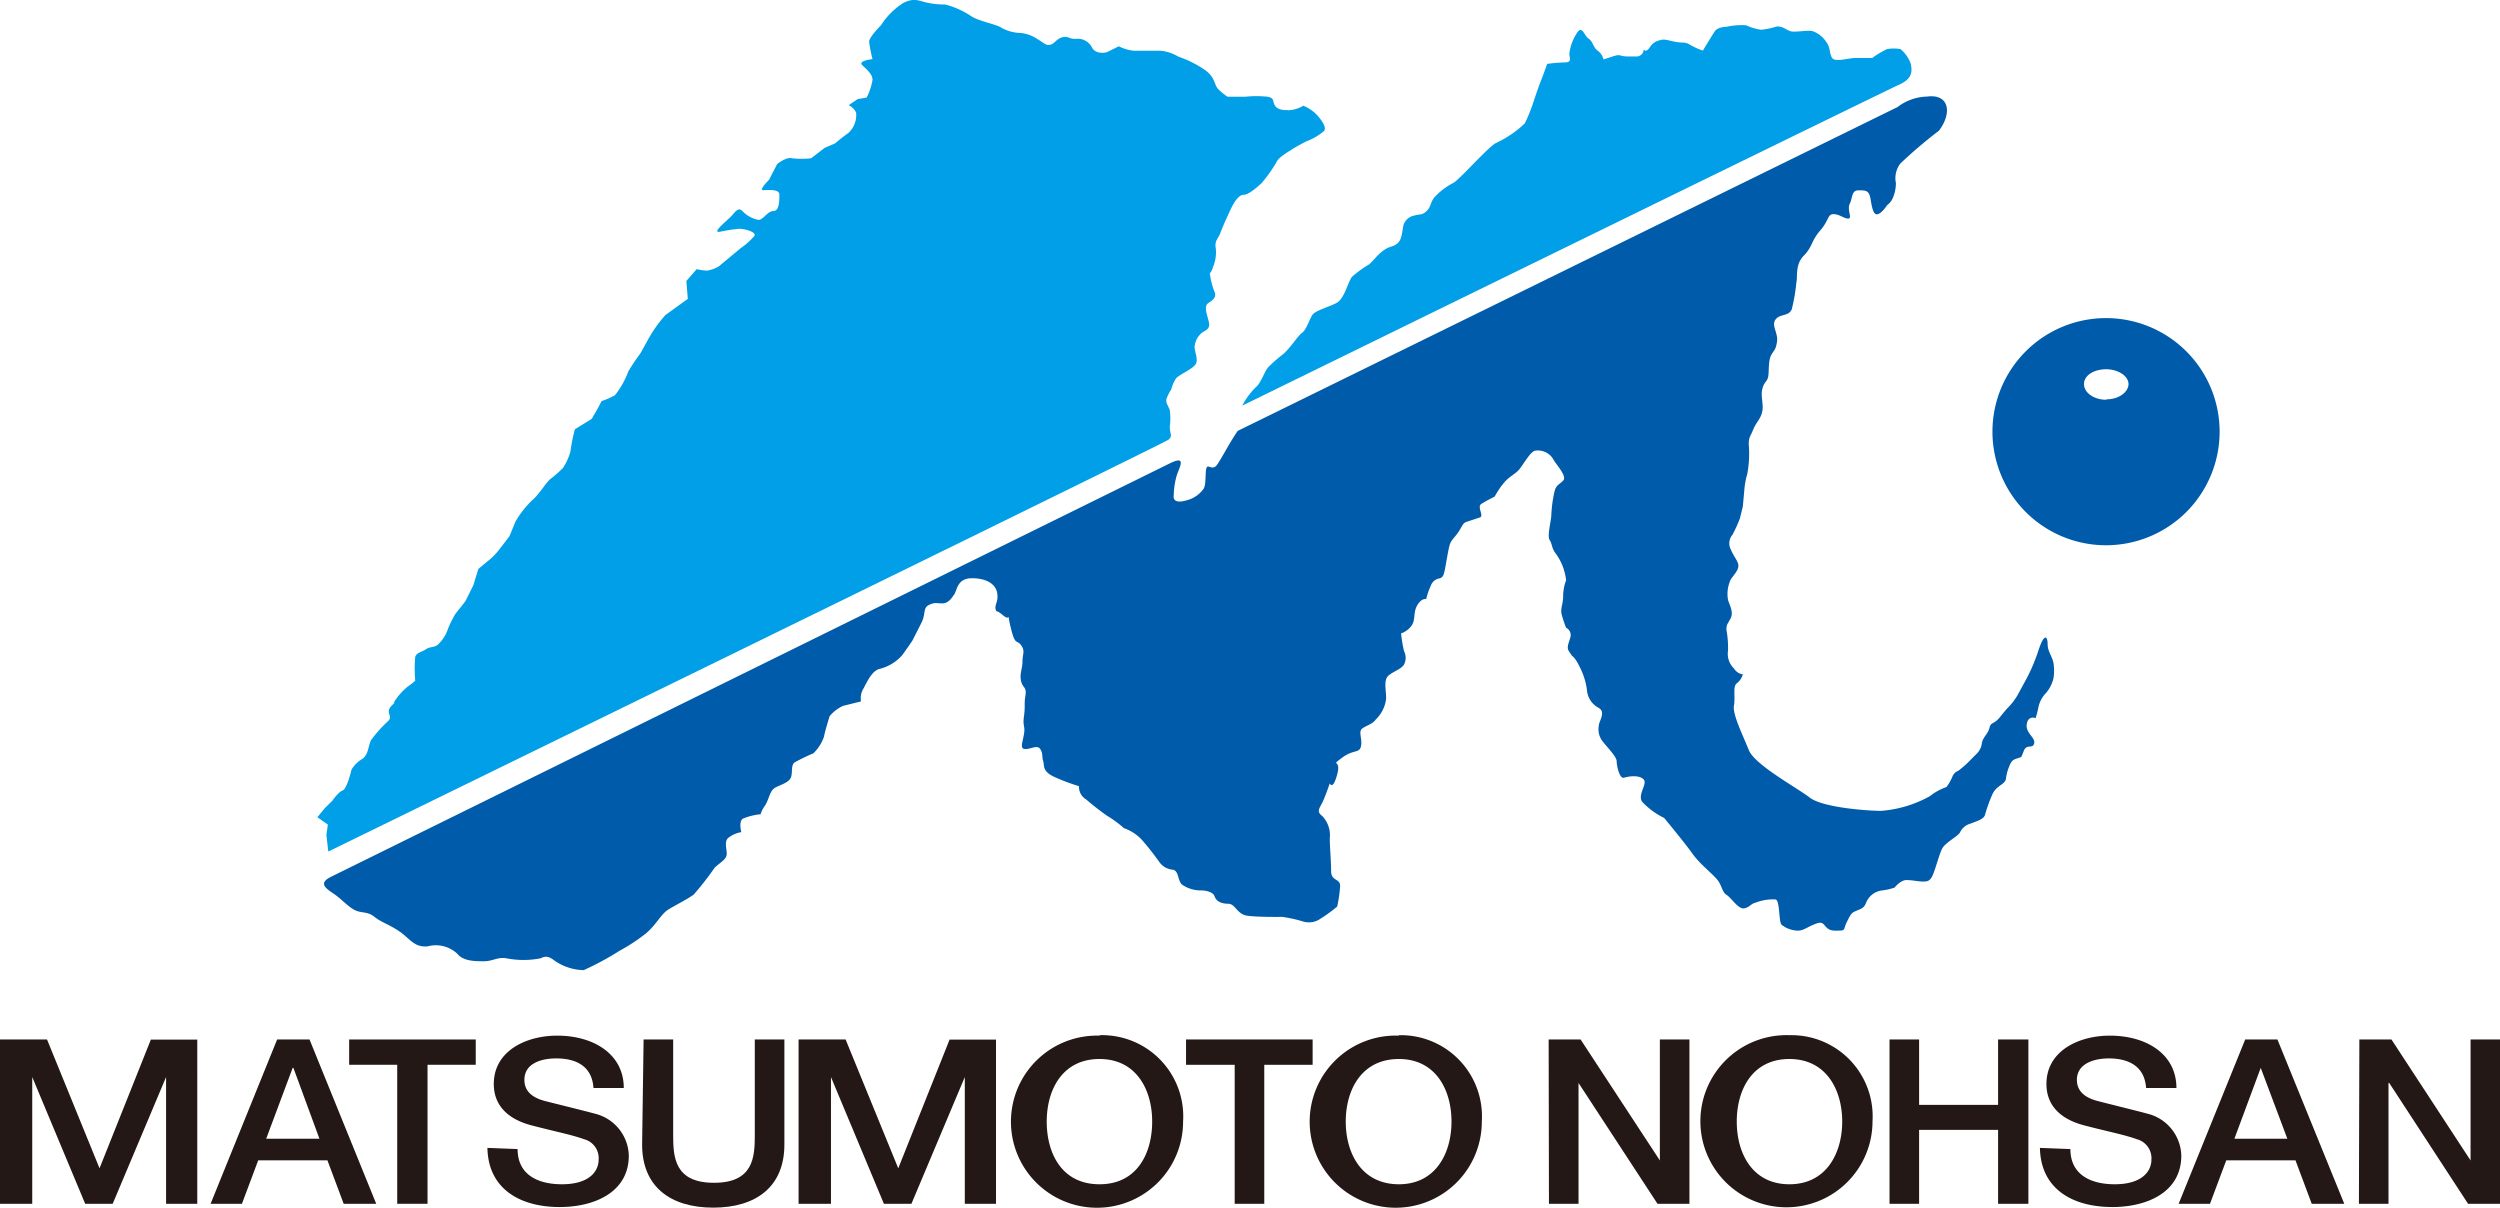
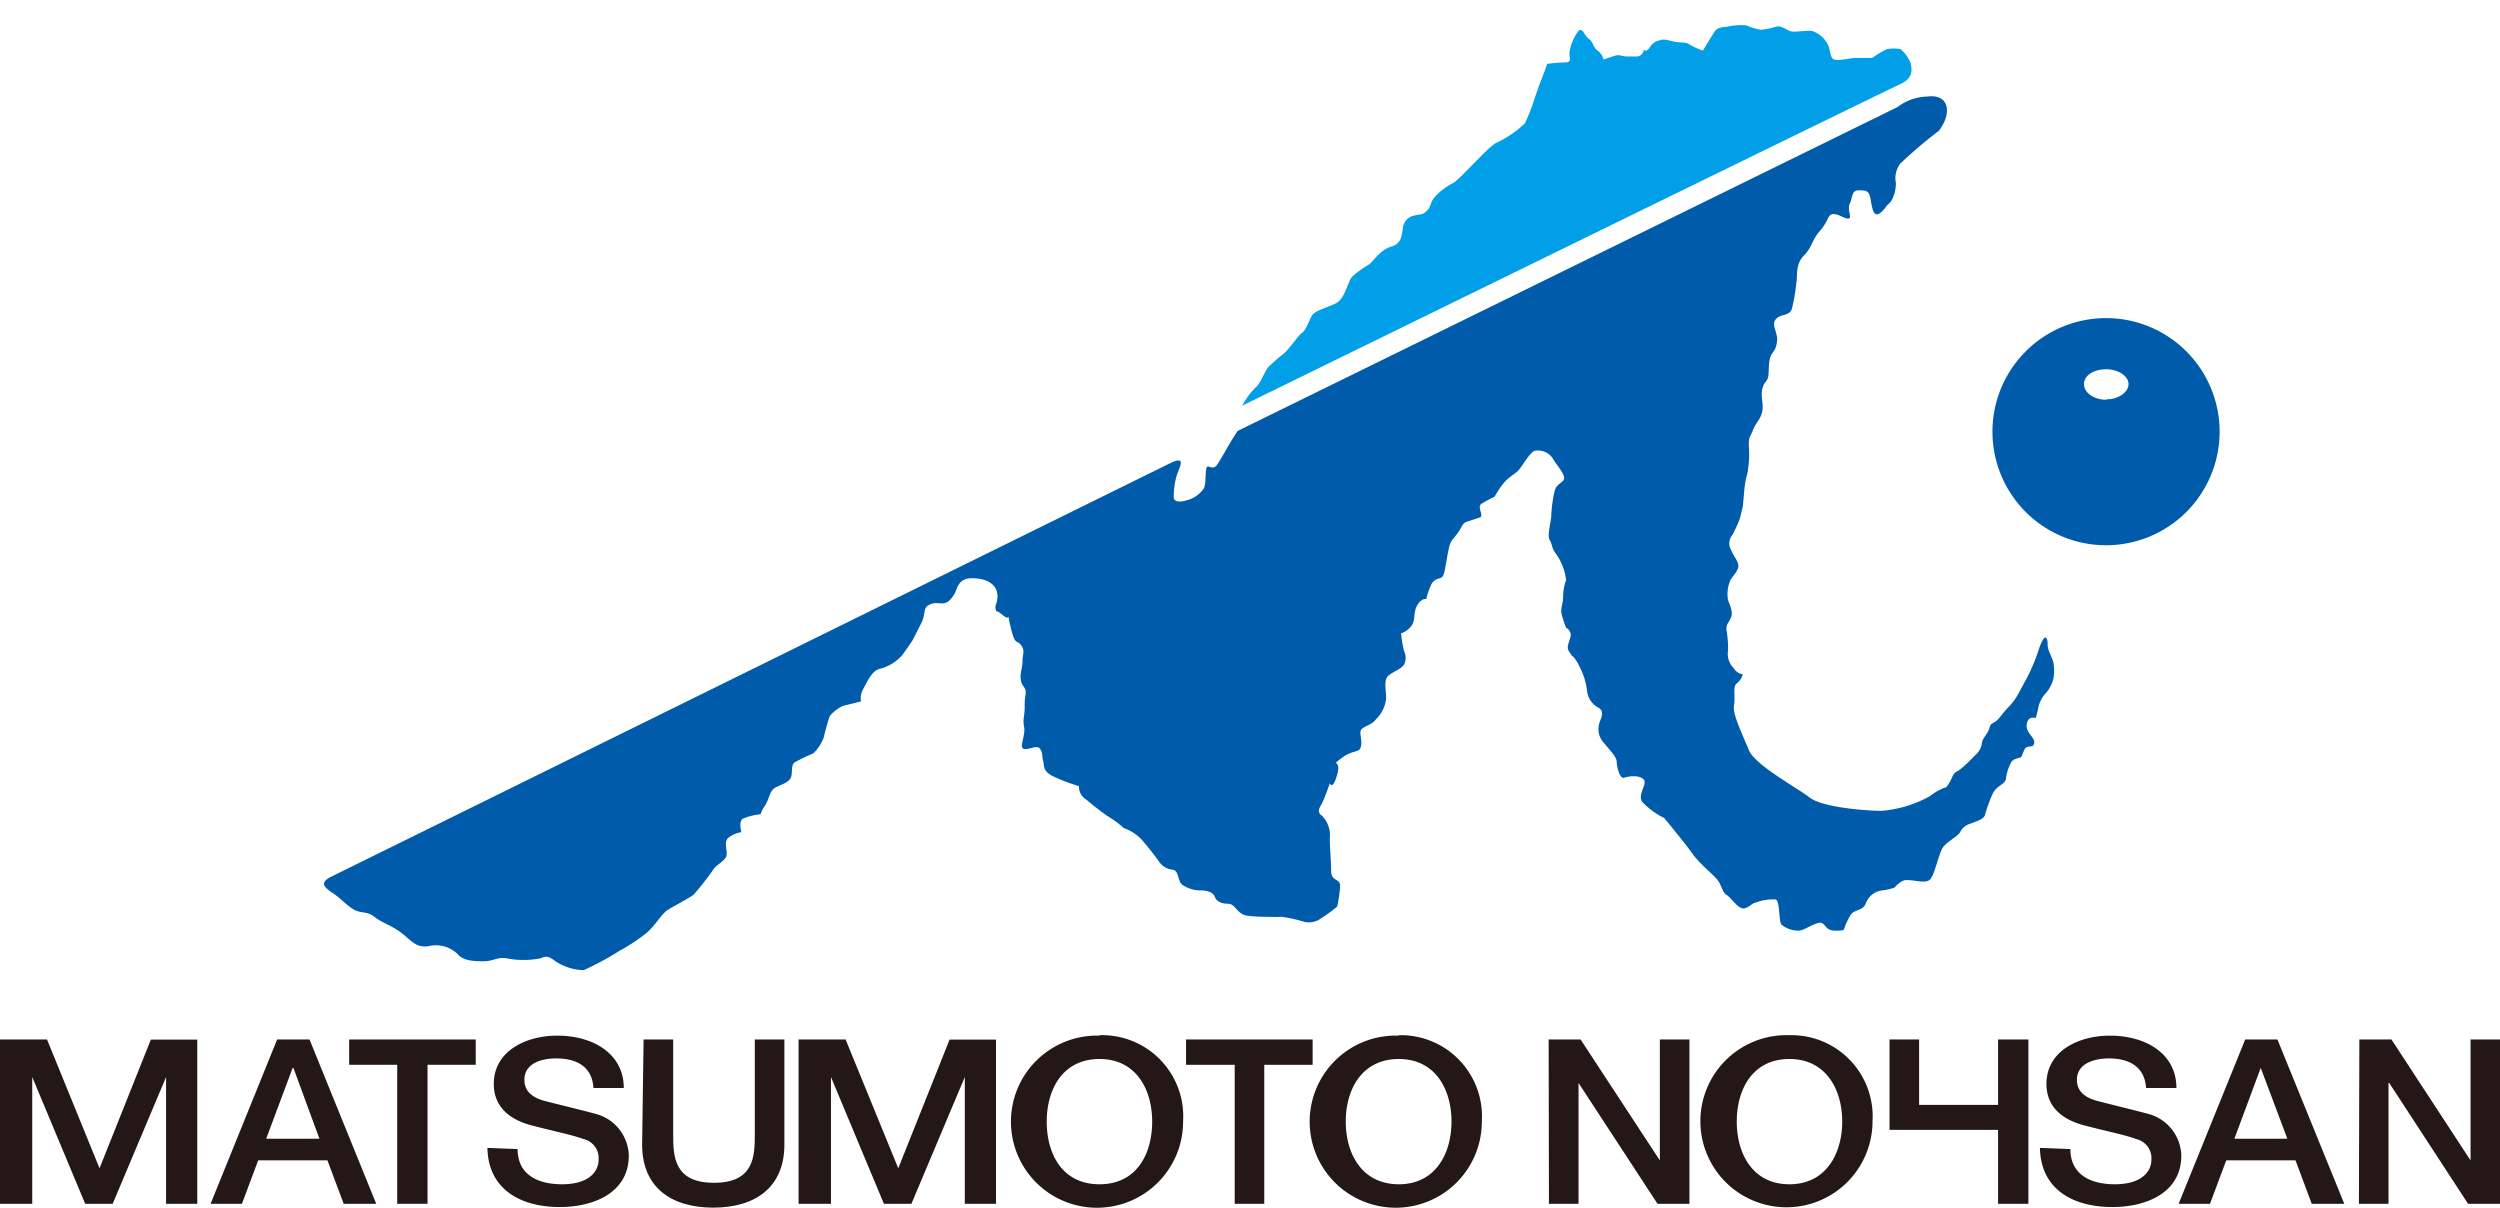
<svg xmlns="http://www.w3.org/2000/svg" viewBox="0 0 169.05 81.66">
  <defs>
    <style>.cls-1{fill:#231815;}.cls-2{fill:#005bab;}.cls-3{fill:#009fe8;}</style>
  </defs>
  <title>f_logo</title>
  <g id="レイヤー_2" data-name="レイヤー 2">
    <g id="レイヤー_1-2" data-name="レイヤー 1">
      <path class="cls-1" d="M0,70.29H3.18L6.73,79h0l3.47-8.7h3.14V81.4H11.23V72.83h0L7.62,81.4H5.76L2.18,72.83h0V81.4H0Z" />
      <path class="cls-1" d="M19.79,72.21h.05L21.6,77H18ZM14.24,81.4h2.12l1.1-2.94h4.68l1.1,2.94h2.2L20.93,70.29H18.74Z" />
      <path class="cls-1" d="M23.61,70.29h8.56V72H28.91V81.4H26.86V72H23.61Z" />
      <path class="cls-1" d="M35,77.7c0,1.71,1.33,2.38,3,2.38,1.81,0,2.48-.84,2.48-1.68a1.32,1.32,0,0,0-1-1.37c-.82-.3-1.88-.5-3.49-.92-2-.51-2.6-1.67-2.6-2.81,0-2.23,2.17-3.27,4.29-3.27,2.44,0,4.5,1.23,4.5,3.54H40.13c-.09-1.43-1.11-2-2.52-2-1,0-2.15.33-2.15,1.45,0,.78.55,1.21,1.39,1.43.18.05,2.78.69,3.39.86a3,3,0,0,1,2.28,2.83c0,2.49-2.34,3.48-4.67,3.48-2.67,0-4.84-1.21-4.89-4Z" />
      <path class="cls-1" d="M43.52,70.29h2v6.47c0,1.5.1,3.22,2.76,3.22s2.76-1.72,2.76-3.22V70.29h2V77.4c0,2.85-1.92,4.26-4.81,4.26s-4.81-1.41-4.81-4.26Z" />
      <path class="cls-1" d="M54,70.29h3.18L60.74,79h0l3.47-8.7h3.14V81.4H65.24V72.83h0L61.63,81.4H59.77l-3.58-8.57h0V81.4H54Z" />
      <path class="cls-1" d="M74.35,71.61c2.51,0,3.56,2.11,3.56,4.23s-1,4.24-3.56,4.24-3.57-2.1-3.57-4.24S71.83,71.61,74.35,71.61Zm0-1.58A5.82,5.82,0,1,0,80,75.84,5.49,5.49,0,0,0,74.35,70Z" />
      <path class="cls-1" d="M80.2,70.29h8.56V72H85.49V81.4h-2V72H80.2Z" />
      <path class="cls-1" d="M94.59,71.61c2.51,0,3.56,2.11,3.56,4.23s-1.05,4.24-3.56,4.24S91,78,91,75.84,92.08,71.61,94.59,71.61Zm0-1.58a5.82,5.82,0,1,0,5.61,5.81A5.49,5.49,0,0,0,94.59,70Z" />
      <path class="cls-1" d="M104.72,70.29h2.16l5.36,8.18h0V70.29h2V81.4h-2.16l-5.34-8.17h0V81.4h-2Z" />
      <path class="cls-1" d="M121,71.61c2.51,0,3.57,2.11,3.57,4.23s-1.06,4.24-3.57,4.24-3.56-2.1-3.56-4.24S118.48,71.61,121,71.61ZM121,70a5.82,5.82,0,1,0,5.62,5.81A5.49,5.49,0,0,0,121,70Z" />
-       <path class="cls-1" d="M127.77,70.29h2v4.42h5.34V70.29h2.05V81.4h-2.05v-5h-5.34v5h-2Z" />
+       <path class="cls-1" d="M127.77,70.29h2v4.42h5.34V70.29h2.05V81.4h-2.05v-5h-5.34h-2Z" />
      <path class="cls-1" d="M140,77.7c0,1.71,1.34,2.38,3,2.38,1.8,0,2.48-.84,2.48-1.68a1.33,1.33,0,0,0-1-1.37c-.82-.3-1.89-.5-3.5-.92-2-.51-2.6-1.67-2.6-2.81,0-2.23,2.17-3.27,4.29-3.27,2.45,0,4.5,1.23,4.5,3.54h-2.05c-.1-1.43-1.12-2-2.53-2-.95,0-2.15.33-2.15,1.45,0,.78.56,1.21,1.4,1.43.17.05,2.77.69,3.38.86a3,3,0,0,1,2.28,2.83c0,2.49-2.33,3.48-4.66,3.48-2.68,0-4.85-1.21-4.9-4Z" />
      <path class="cls-1" d="M152.87,72.21h0L154.67,77h-3.58Zm-5.55,9.19h2.12l1.1-2.94h4.68l1.1,2.94h2.2L154,70.29h-2.18Z" />
      <path class="cls-1" d="M159.54,70.29h2.17l5.35,8.18h0V70.29h2V81.4h-2.17l-5.33-8.17h-.05V81.4h-2Z" />
      <path class="cls-2" d="M142.42,21.51a7.68,7.68,0,1,0,7.67,7.68A7.68,7.68,0,0,0,142.42,21.51Zm0,5.52c-.83,0-1.5-.47-1.5-1.06s.67-1,1.5-1,1.51.47,1.51,1S143.29,27,142.46,27Z" />
      <path class="cls-2" d="M131.11,8.84c.91-1.2.7-2.51-.8-2.31a3.42,3.42,0,0,0-2,.71L83.69,29.14c-.61.9-1.11,1.91-1.41,2.31s-.6-.1-.7.2,0,1.11-.2,1.41a2,2,0,0,1-.91.7c-.3.1-1.21.41-1.1-.3a5.22,5.22,0,0,1,.2-1.31c.2-.6.7-1.4-.5-.8L22.4,59.28c-.81.4-.5.71.1,1.11s.9.8,1.4,1.1.91.1,1.41.5,1,.51,1.71,1,1,1.1,1.91,1a2.12,2.12,0,0,1,2,.51c.4.5,1.2.5,1.8.5s.91-.3,1.51-.2a6,6,0,0,0,2.32,0c.39-.2.6-.1,1,.2a3.57,3.57,0,0,0,1.91.6,19.42,19.42,0,0,0,2.41-1.3A12.56,12.56,0,0,0,43.7,63.1c.7-.6,1-1.3,1.51-1.61s1.3-.7,1.7-1a20.23,20.23,0,0,0,1.41-1.81c.3-.3.7-.5.8-.8s-.2-.91.11-1.21a1.92,1.92,0,0,1,.9-.4s-.2-.71.1-.91a4.05,4.05,0,0,1,1.2-.3,1.93,1.93,0,0,1,.31-.6c.3-.5.3-1,.7-1.21s.8-.3,1-.6,0-.9.3-1.1A12.23,12.23,0,0,1,55,50.94a2.87,2.87,0,0,0,.71-1.1c.1-.5.39-1.41.39-1.41a2.54,2.54,0,0,1,.91-.7l1.21-.3a1.28,1.28,0,0,1,.19-.91c.31-.6.61-1.2,1.11-1.3A3,3,0,0,0,61,44.31c.3-.4.7-1,.7-1l.61-1.2c.3-.6.09-1,.5-1.2s.5-.11.9-.11.6-.3.81-.6.2-1.1,1.2-1.1,1.61.4,1.71,1-.2.81-.1,1.11-.1-.1.5.4.2-.5.51.8.4.81.7,1.21.1.6.1,1.1-.2.81-.1,1.31.4.4.3,1,0,.71-.1,1.41.1.61,0,1.21-.3,1,.1,1,.8-.3,1,0,.1.5.2.81-.1.7.81,1.1a13.28,13.28,0,0,0,1.61.6,1,1,0,0,0,.5.91,17.79,17.79,0,0,0,1.41,1.1A7.28,7.28,0,0,1,76,56a3,3,0,0,1,1.31.9c.6.71.8,1,1.1,1.41a1.23,1.23,0,0,0,.91.5c.4.1.3.7.6,1a2.21,2.21,0,0,0,1.31.4c.3,0,.8.1.9.4s.4.5.91.5.59.71,1.3.81S86.4,62,86.7,62a8.85,8.85,0,0,1,1.41.31,1.36,1.36,0,0,0,1.2-.2,9.7,9.7,0,0,0,1.11-.81,8.79,8.79,0,0,0,.2-1.4c0-.51-.61-.3-.61-1s-.09-1.61-.09-2.21a1.88,1.88,0,0,0-.51-1.51c-.4-.3-.2-.5,0-.9s.51-1.31.51-1.31.2.51.5-.6-.5-.5.3-1.11,1.2-.3,1.31-.8-.21-1,.1-1.21.7-.3.9-.6a2.31,2.31,0,0,0,.7-1.4c0-.71-.2-1.31.21-1.61s.8-.4,1-.7a1,1,0,0,0,0-.91,9.64,9.64,0,0,1-.2-1.2,1.45,1.45,0,0,0,.7-.51c.3-.4.1-.9.4-1.4s.6-.41.6-.41a4.52,4.52,0,0,1,.31-.9.74.74,0,0,1,.6-.5c.3-.1.3-.3.5-1.41s.2-1,.61-1.51.4-.8.7-.9l.91-.3c.3-.1-.21-.71.09-.91s.91-.5.91-.5a5.67,5.67,0,0,1,.6-.9c.41-.51.81-.6,1.11-1s.7-1.1,1-1.2A1.21,1.21,0,0,1,105,31c.2.4,1,1.2.7,1.5s-.5.31-.6.81a8.85,8.85,0,0,0-.2,1.51c0,.4-.3,1.4-.11,1.7s.11.51.41.91a3.76,3.76,0,0,1,.7,1.81,3.09,3.09,0,0,0-.2,1.1c0,.5-.2.81-.1,1.21a8.49,8.49,0,0,0,.3.9.55.55,0,0,1,.3.6c-.1.41-.3.71-.1,1l.2.3s.21.1.5.71a4.73,4.73,0,0,1,.51,1.6,1.48,1.48,0,0,0,.8,1.21c.5.3,0,.9,0,1.21a1.32,1.32,0,0,0,.3,1.1c.4.5.91,1,.91,1.31s.2,1.2.5,1.1,1-.2,1.31.1-.4,1-.1,1.51a5,5,0,0,0,1.5,1.11s1.41,1.7,1.91,2.41,1.41,1.4,1.71,1.8.3.81.61,1,.8,1,1.2.9.4-.3.8-.4a3.25,3.25,0,0,1,1.31-.2c.3.1.2,1.51.4,1.71a1.83,1.83,0,0,0,1.11.4c.4,0,.7-.3,1.3-.5s.41.5,1.21.5.5,0,.8-.6.3-.61.8-.81.41-.4.61-.7a1.33,1.33,0,0,1,.9-.6,4.26,4.26,0,0,0,.91-.2s.4-.51.8-.51.8.1,1.1.1.51,0,.71-.5.4-1.3.6-1.71,1-.8,1.21-1.1a1.08,1.08,0,0,1,.7-.6c.5-.2.91-.3,1-.61a9.92,9.92,0,0,1,.51-1.41c.3-.6.8-.6.9-1a3.09,3.09,0,0,1,.2-.8c.2-.51.31-.51.6-.61s.21,0,.41-.5.6-.1.7-.5-.6-.7-.5-1.31.6-.4.6-.4a7.35,7.35,0,0,0,.2-.8,2,2,0,0,1,.51-.91,2.35,2.35,0,0,0,.5-1,3.34,3.34,0,0,0,0-1c-.1-.5-.4-.8-.4-1.3s-.21-.8-.61.4a12,12,0,0,1-.8,1.91L136.43,47a4.19,4.19,0,0,1-.7.9s-.1.1-.5.6-.6.3-.7.71-.41.6-.51,1a1.23,1.23,0,0,1-.4.8l-.3.3a6.78,6.78,0,0,1-.9.81.68.68,0,0,0-.4.4,3.22,3.22,0,0,1-.4.7,3.78,3.78,0,0,0-1.11.61,8,8,0,0,1-3.32,1c-.8,0-3.91-.2-4.82-.9s-3.72-2.21-4.12-3.22-1.11-2.41-1-3-.1-1.31.2-1.51a1.13,1.13,0,0,0,.4-.6.84.84,0,0,1-.6-.4,1.37,1.37,0,0,1-.4-1.21,6.84,6.84,0,0,0-.11-1.41c0-.4.11-.4.3-.8s-.1-.9-.19-1.21a2.29,2.29,0,0,1,.19-1.4c.21-.3.51-.61.51-.91s-.3-.6-.51-1.1a.89.89,0,0,1,.11-1,9.5,9.5,0,0,0,.5-1.1l.2-.81.1-1.1a5.42,5.42,0,0,1,.2-1.1,7.31,7.31,0,0,0,.1-2c0-.5.1-.5.3-1s.5-.7.61-1.21-.11-1,0-1.5.3-.5.39-.8,0-1.11.21-1.51.3-.31.4-.91-.4-1.1-.1-1.51.9-.2,1.1-.7a12.05,12.05,0,0,0,.31-1.81c.1-.4-.1-1.2.5-1.81s.5-1,1.11-1.7.49-1.11.9-1.11.7.3,1,.3-.1-.6.1-1,.1-.91.6-.91.71,0,.81.61.2,1.1.5,1,.61-.6.61-.6a1.19,1.19,0,0,0,.4-.51,2.51,2.51,0,0,0,.2-1,1.62,1.62,0,0,1,.3-1.31A31.09,31.09,0,0,1,131.11,8.84Z" />
      <path class="cls-3" d="M84,27.43s43.5-21.3,44.41-21.7.9-.9.8-1.41a2.27,2.27,0,0,0-.7-1,2.61,2.61,0,0,0-.91,0,6.36,6.36,0,0,0-1,.6h-1.11c-.5,0-1.4.3-1.6,0s-.1-.7-.41-1.1a1.82,1.82,0,0,0-.9-.71c-.3-.1-1.2.1-1.51,0s-.6-.4-1-.3a4.47,4.47,0,0,1-1,.2,3.81,3.81,0,0,1-1-.3,4.59,4.59,0,0,0-1.31.1s-.6,0-.8.3-.81,1.31-.81,1.31a4.54,4.54,0,0,1-.9-.41c-.3-.19-.5-.09-1-.19s-.71-.2-1-.1a1,1,0,0,0-.7.5c-.3.4-.4.1-.4.1a.49.49,0,0,1-.51.5h-.5c-.7,0-.5-.2-1.1,0l-.61.2a1.07,1.07,0,0,0-.4-.6c-.3-.2-.3-.6-.6-.8s-.41-.81-.71-.51a3.2,3.2,0,0,0-.6,1.51c0,.3.2.6-.3.6a10.53,10.53,0,0,0-1.2.1s-.21.61-.41,1.11-.5,1.41-.5,1.41a11.41,11.41,0,0,1-.6,1.5,7.11,7.11,0,0,1-1.91,1.31c-.5.2-2.42,2.41-2.91,2.71a4.58,4.58,0,0,0-1.31,1c-.3.41-.2.61-.51.91s-.5.2-.8.3a.94.94,0,0,0-.8.81c-.1.6-.1,1.1-.81,1.3s-1.2,1-1.5,1.21a7.7,7.7,0,0,0-1.11.8c-.3.3-.5,1.51-1.1,1.81s-1.41.5-1.61.8-.4,1-.7,1.21S87.2,23.62,86.7,24a9.57,9.57,0,0,0-.91.8c-.3.3-.5,1.1-.9,1.41A5.08,5.08,0,0,0,84,27.43Z" />
-       <path class="cls-3" d="M22.2,57.58S78.67,30,79,29.74s.1-.4.1-.9a4.06,4.06,0,0,0,0-1.11c-.1-.3-.31-.5-.21-.8a3.34,3.34,0,0,1,.31-.6,2.6,2.6,0,0,1,.3-.71c.2-.3,1.3-.7,1.4-1.1s-.2-.9-.1-1.21a1.31,1.31,0,0,1,.61-.9c.4-.2.4-.4.29-.81s-.29-.9,0-1.1.61-.4.41-.8a5.06,5.06,0,0,1-.3-1.21,1.09,1.09,0,0,0,.2-.4,2.59,2.59,0,0,0,.2-1.31c-.1-.5.2-.7.3-1s.51-1.21.7-1.61.51-1,.9-1,1.21-.8,1.21-.8a9.94,9.94,0,0,0,1-1.41c.1-.3.8-.7,1.11-.9s.9-.5.9-.5a4,4,0,0,0,1.21-.71c.2-.3-.31-.9-.61-1.2a2.8,2.8,0,0,0-.8-.5,2.19,2.19,0,0,1-.91.3c-.4,0-.8,0-1-.3s0-.51-.51-.61a7.45,7.45,0,0,0-1.5,0H83a4.17,4.17,0,0,1-.61-.5c-.3-.3-.2-.8-.9-1.3a7.42,7.42,0,0,0-1.81-.91,2.88,2.88,0,0,0-1.21-.4H76.65a3,3,0,0,1-1-.3l-.8.4s-.71.2-1-.3a1.08,1.08,0,0,0-1.11-.6c-.5,0-.5-.21-.9-.11s-.5.41-.8.5-.4-.09-.91-.39a2.42,2.42,0,0,0-1.3-.41,2.79,2.79,0,0,1-1.21-.4c-.4-.2-1.41-.4-1.91-.7A5.63,5.63,0,0,0,63.89.3a4.91,4.91,0,0,1-1.1-.1c-.61-.1-.9-.4-1.71,0a5,5,0,0,0-1.51,1.51s-.8.8-.8,1.11A9.68,9.68,0,0,0,59,4s-1,.1-.7.4.7.61.7,1a4,4,0,0,1-.4,1.2l-.6.1-.61.41a1.1,1.1,0,0,1,.5.5A1.65,1.65,0,0,1,57.36,9c-.3.2-.9.7-.9.7l-.7.3-.91.7a5.35,5.35,0,0,1-1.3,0c-.41-.1-1,.4-1,.4L52,12.16s-.71.7-.4.7,1.1-.1,1.1.3,0,1.11-.4,1.11-.7.6-1,.6a2,2,0,0,1-1.1-.6c-.3-.3-.5.1-.8.4s-1.31,1.11-.71,1a10.6,10.6,0,0,1,1.31-.2c.3,0,1.2.2,1,.5a5.06,5.06,0,0,1-.9.8L48.62,18a2.19,2.19,0,0,1-.8.3,3.71,3.71,0,0,1-.71-.1l-.7.8.1,1.21L45,21.3A8.83,8.83,0,0,0,43.8,23l-.5.9a13.94,13.94,0,0,0-.81,1.21,6,6,0,0,1-.9,1.61,4.92,4.92,0,0,1-.91.4s-.3.6-.5.91,0,.2-.5.5l-.81.5a13.25,13.25,0,0,0-.3,1.51,3.83,3.83,0,0,1-.5,1.1,8.48,8.48,0,0,1-.8.71c-.31.2-.81,1.1-1.31,1.5a6.73,6.73,0,0,0-1.1,1.41l-.41,1-.7.91a4.45,4.45,0,0,1-.8.8l-.6.5L32,39.59l-.5,1s.1-.1-.3.41l-.4.5a7.44,7.44,0,0,0-.5,1,2.58,2.58,0,0,1-.71,1.11c-.3.2-.5.1-.8.3s-.6.2-.71.5a8.49,8.49,0,0,0,0,1.61,3.61,3.61,0,0,1-.5.4,4.35,4.35,0,0,0-.9,1c-.2.3.3-.2-.2.3s.2.7-.3,1.1a8.45,8.45,0,0,0-1,1.11c-.3.3-.2,1.1-.7,1.4a2.08,2.08,0,0,0-.71.71s-.3,1.3-.6,1.41-.7.7-.7.7l-.51.5-.5.61.71.5-.1.7Z" />
    </g>
  </g>
</svg>